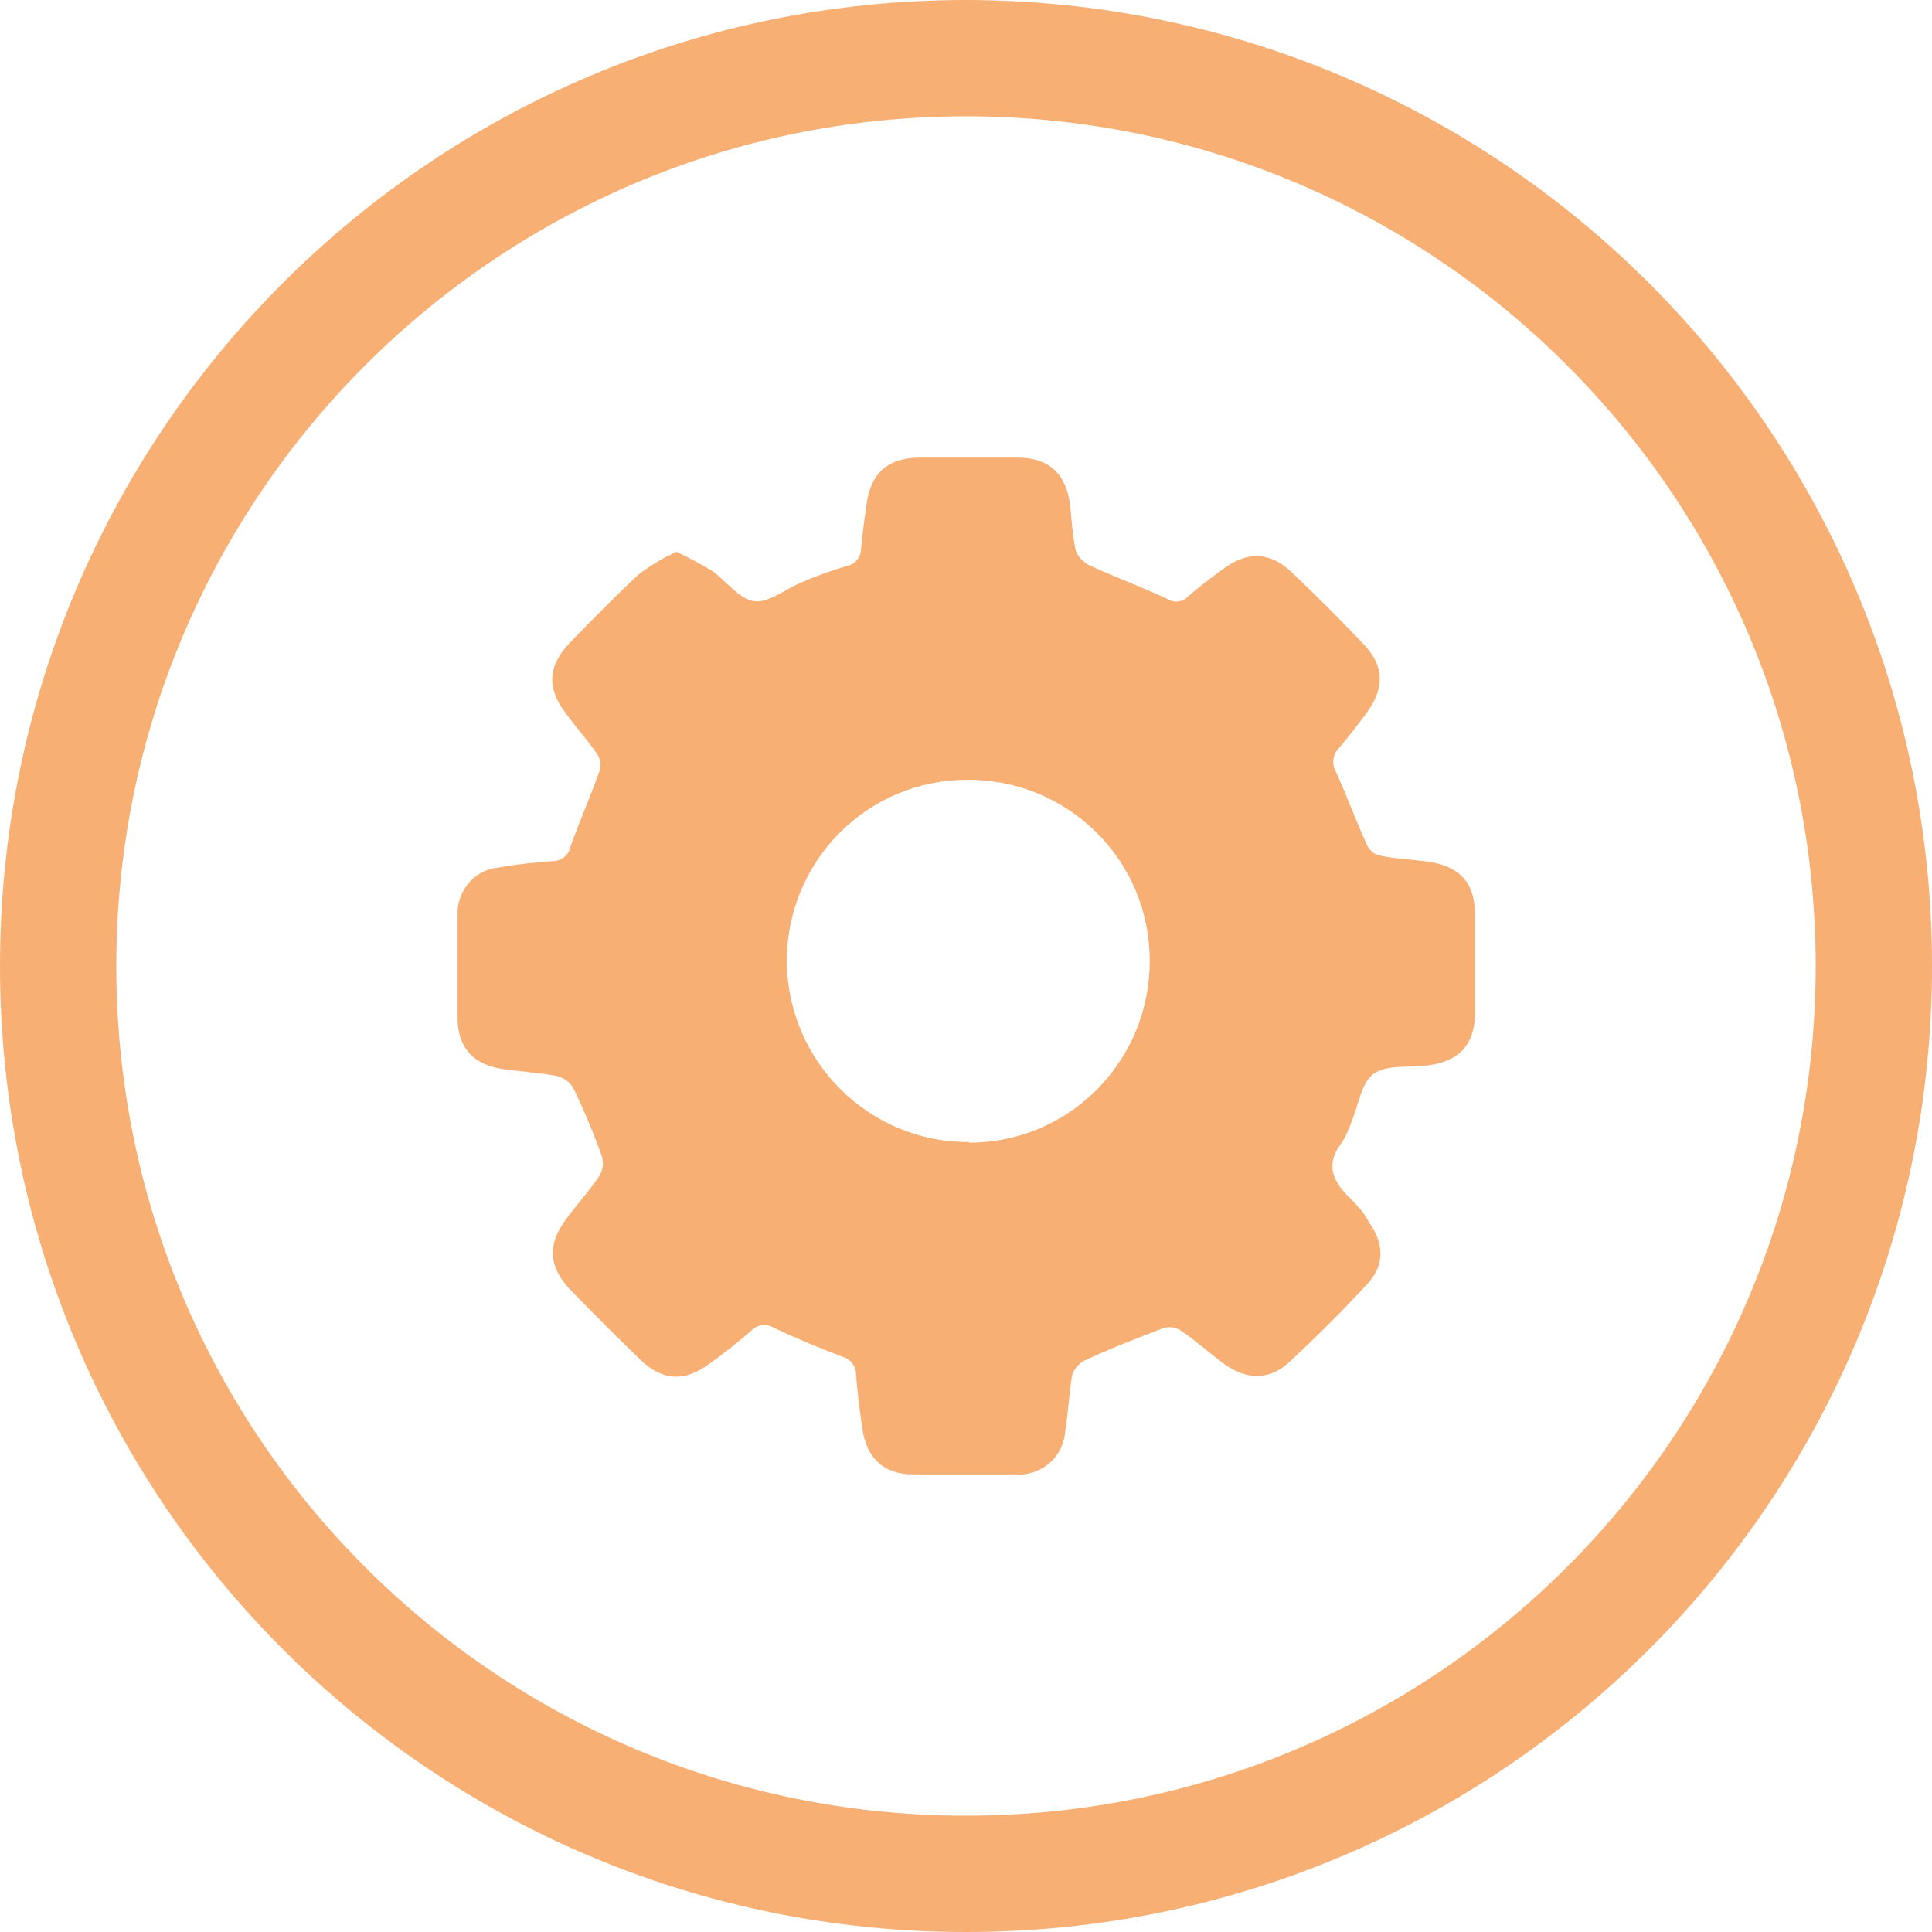
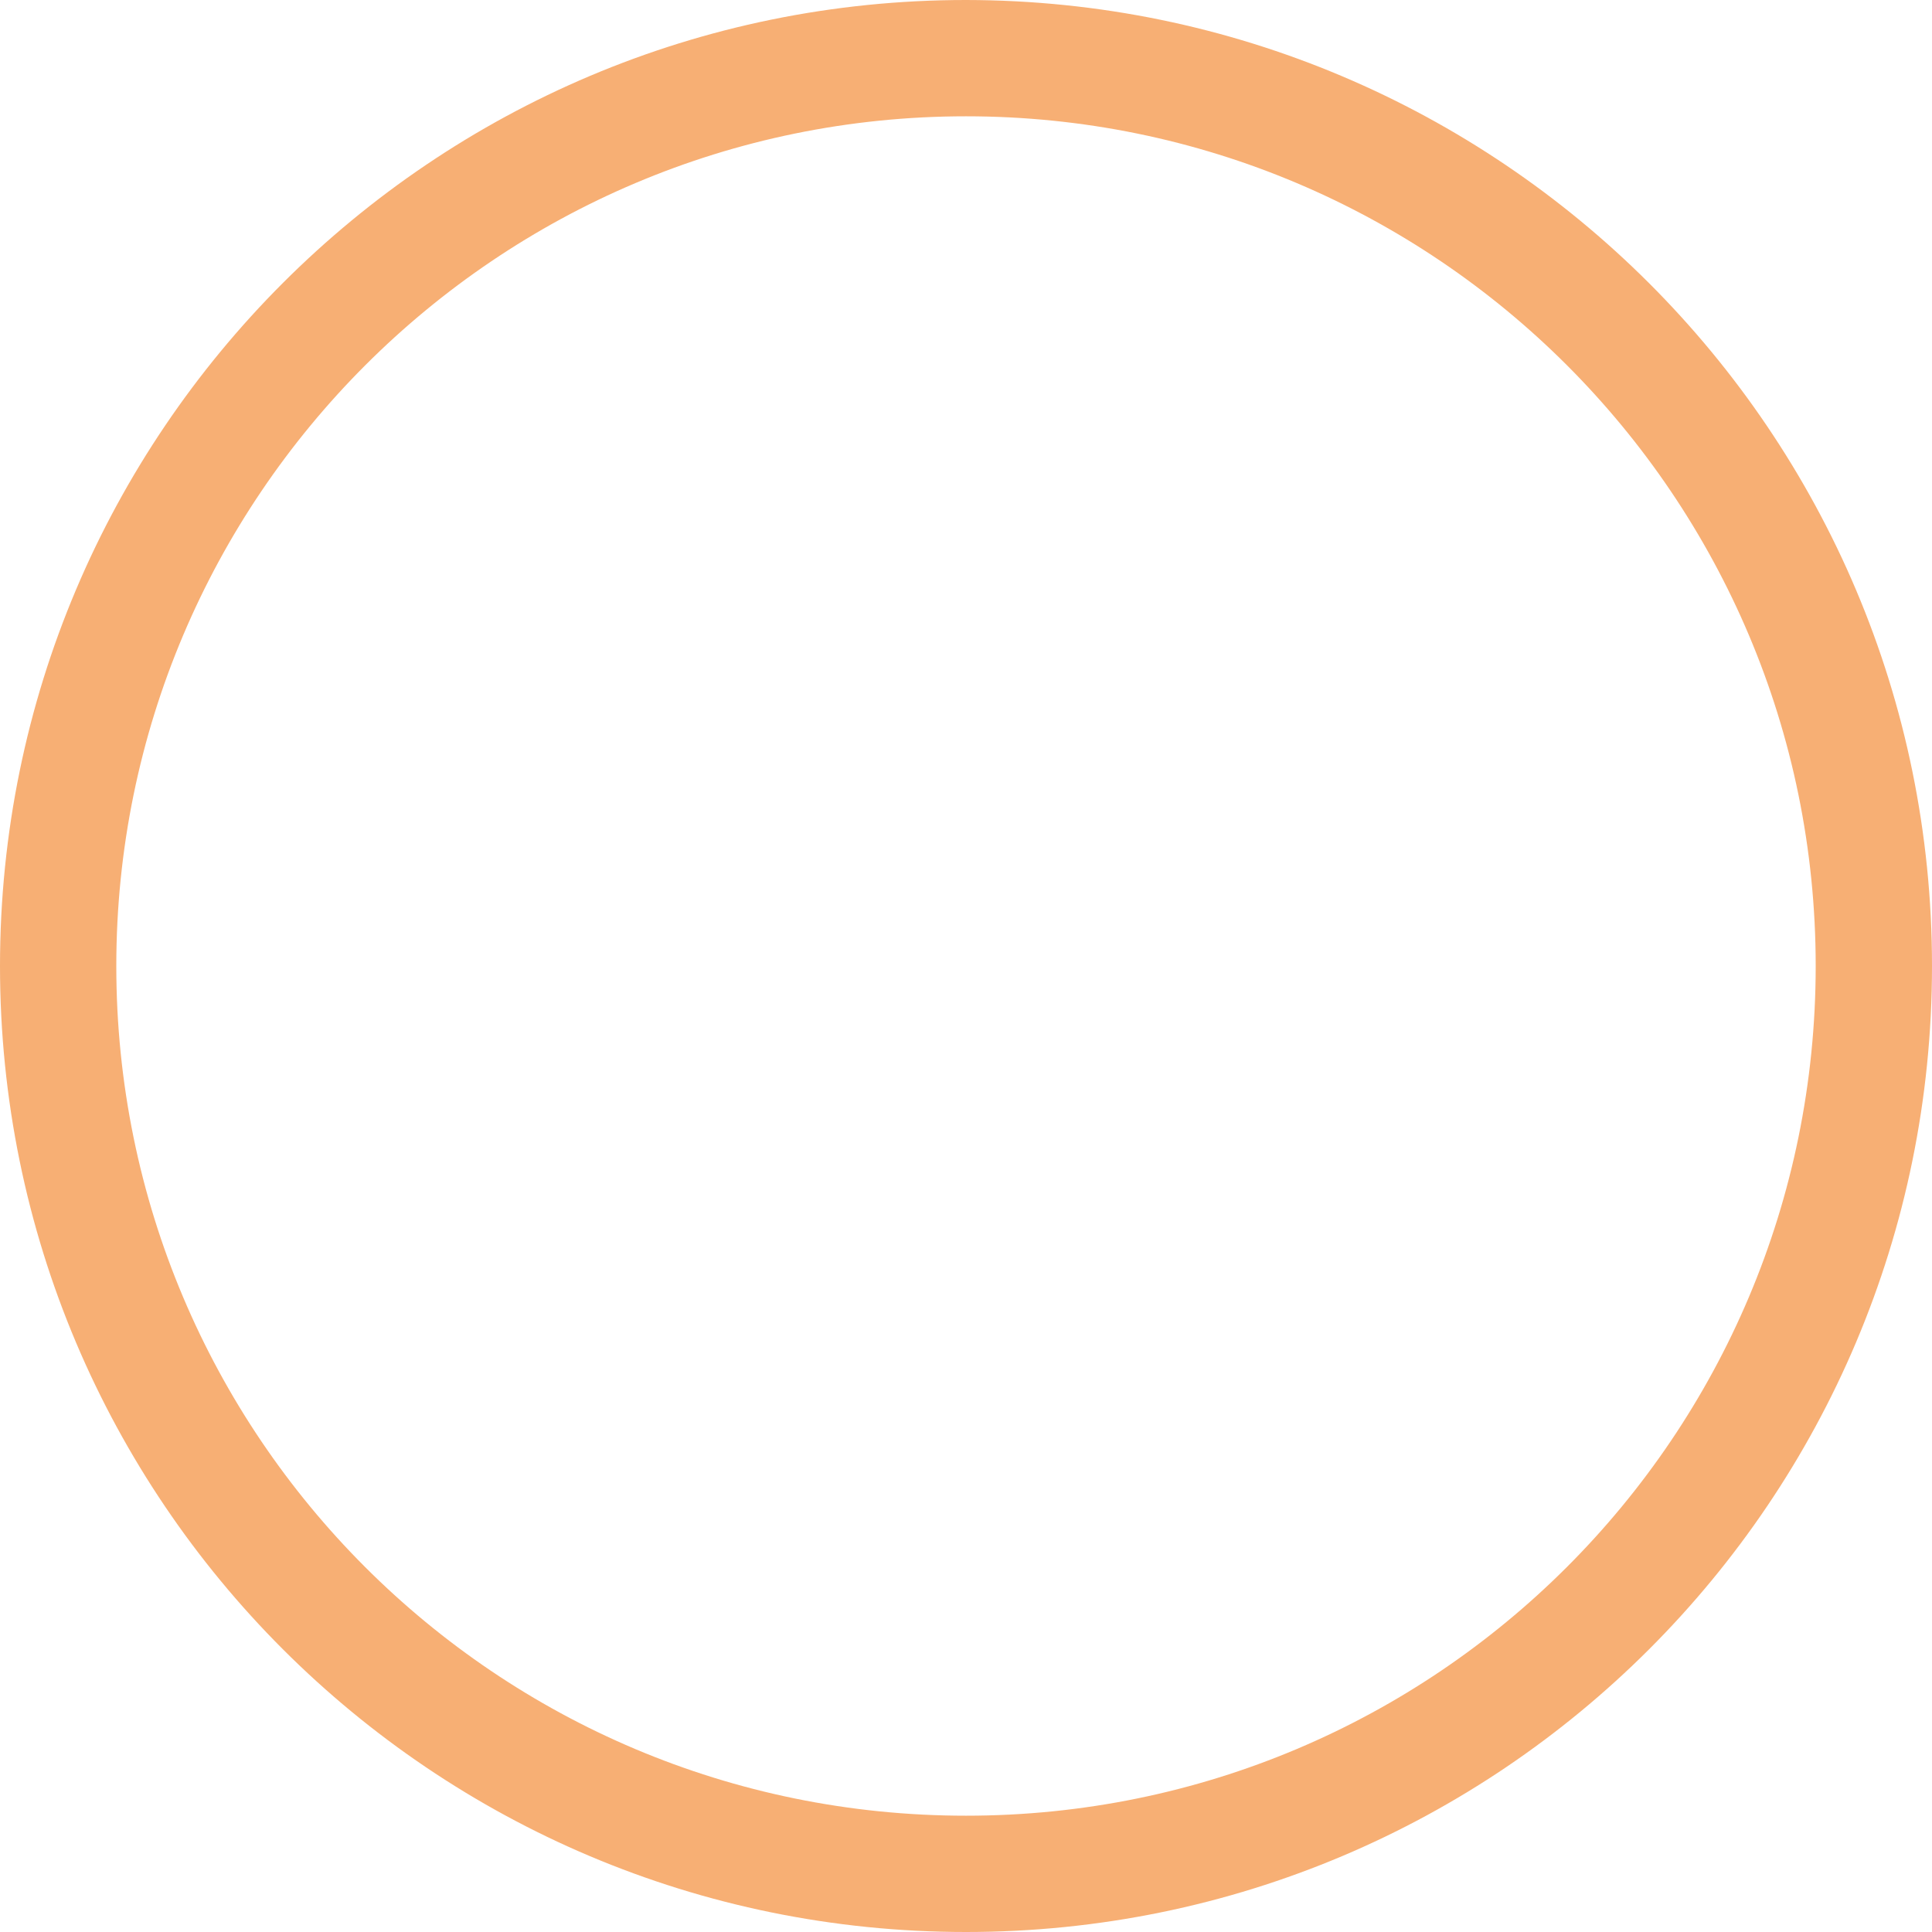
<svg xmlns="http://www.w3.org/2000/svg" id="Calque_1" version="1.1" viewBox="0 0 304 304">
  <defs>
    <style> .st0 { fill: #f7af74; } </style>
  </defs>
  <g id="Groupe_817">
    <g id="Groupe_872">
      <path id="Tracé_877" class="st0" d="M152,18.3c73.8,0,133.7,59.8,133.7,133.7s-59.8,133.7-133.7,133.7S18.3,225.9,18.3,152h0c0-73.8,59.9-133.7,133.7-133.7M152,0C68.1,0,0,68,0,152s68,152,152,152,152-68,152-152S235.9.1,152,0" />
    </g>
  </g>
-   <path id="Tracé_915" class="st0" d="M106.4,86.8c1.9.9,3.8,1.9,5.6,3,2.3,1.6,4.3,4.5,6.7,4.8,2.3.3,5-2,7.5-3,2.3-1,4.6-1.8,6.9-2.5,1.4-.2,2.4-1.4,2.4-2.9.2-2.2.5-4.4.8-6.5.6-5.1,3.2-7.6,8.3-7.7h15.5c5,0,7.7,2.6,8.3,7.6.2,2.3.4,4.5.8,6.8.3,1.1,1.1,1.9,2.1,2.5,4.1,1.9,8.2,3.4,12.3,5.3,1,.7,2.4.6,3.3-.3,1.8-1.6,3.7-3,5.6-4.4,3.8-2.8,7.3-2.7,10.7.5,3.9,3.7,7.7,7.5,11.4,11.4,3.2,3.4,3.3,6.8.5,10.7-1.4,1.9-2.9,3.8-4.4,5.6-1,1-1.2,2.5-.5,3.7,1.7,3.8,3.2,7.8,4.9,11.6.4.8,1.1,1.4,1.9,1.6,2.3.5,4.7.6,7.1.9,5.4.6,8,3.2,8,8.5v15.3c0,5.2-2.6,7.8-7.8,8.4-2.8.3-6.2-.2-8.2,1.3-1.9,1.4-2.3,4.8-3.4,7.4-.4,1.2-.9,2.3-1.5,3.3-2.6,3.3-1.7,5.9,1,8.6s2.4,2.8,3.4,4.3c2.3,3.4,2.2,6.7-.6,9.6-3.9,4.2-7.9,8.2-12.1,12.1-3.1,2.9-6.7,2.9-10.3.3-2.3-1.7-4.5-3.7-6.9-5.3-.8-.5-1.8-.6-2.7-.3-4.2,1.6-8.3,3.2-12.4,5.1-.9.5-1.6,1.3-1.9,2.3-.5,2.9-.6,5.9-1.1,8.9-.3,4-3.8,7-7.8,6.7h-16.1c-4.6,0-7.3-2.5-8-7.1-.4-2.9-.8-5.7-1-8.6,0-1.3-.9-2.5-2.1-2.8-3.7-1.4-7.3-2.9-10.9-4.6-1.1-.7-2.6-.5-3.5.5-2.1,1.8-4.3,3.6-6.6,5.2-3.9,2.9-7.4,2.7-10.9-.7-3.7-3.6-7.4-7.3-11-11-3.4-3.6-3.6-7.1-.6-11.1,1.7-2.3,3.7-4.5,5.3-6.9.5-.9.6-2,.3-3-1.3-3.6-2.8-7.2-4.5-10.7-.6-1-1.5-1.6-2.6-1.9-2.8-.5-5.8-.7-8.6-1.1-4.5-.7-6.9-3.3-7-7.8v-16.3c-.2-3.9,2.7-7.3,6.5-7.6,2.8-.5,5.6-.8,8.4-1,1.3,0,2.5-.8,2.8-2.1,1.4-4,3.2-8,4.6-12,.3-.9.2-1.9-.3-2.7-1.5-2.2-3.4-4.3-5-6.5-3-3.9-2.8-7.5.7-11.1,3.6-3.7,7.2-7.4,11-10.9,1.8-1.3,3.6-2.4,5.6-3.3M152.5,179.8c15.8,0,28.5-12.9,28.4-28.7,0-15.8-12.9-28.5-28.7-28.4-15.8,0-28.5,12.9-28.4,28.7h0c.2,15.7,13,28.4,28.7,28.3" />
</svg>